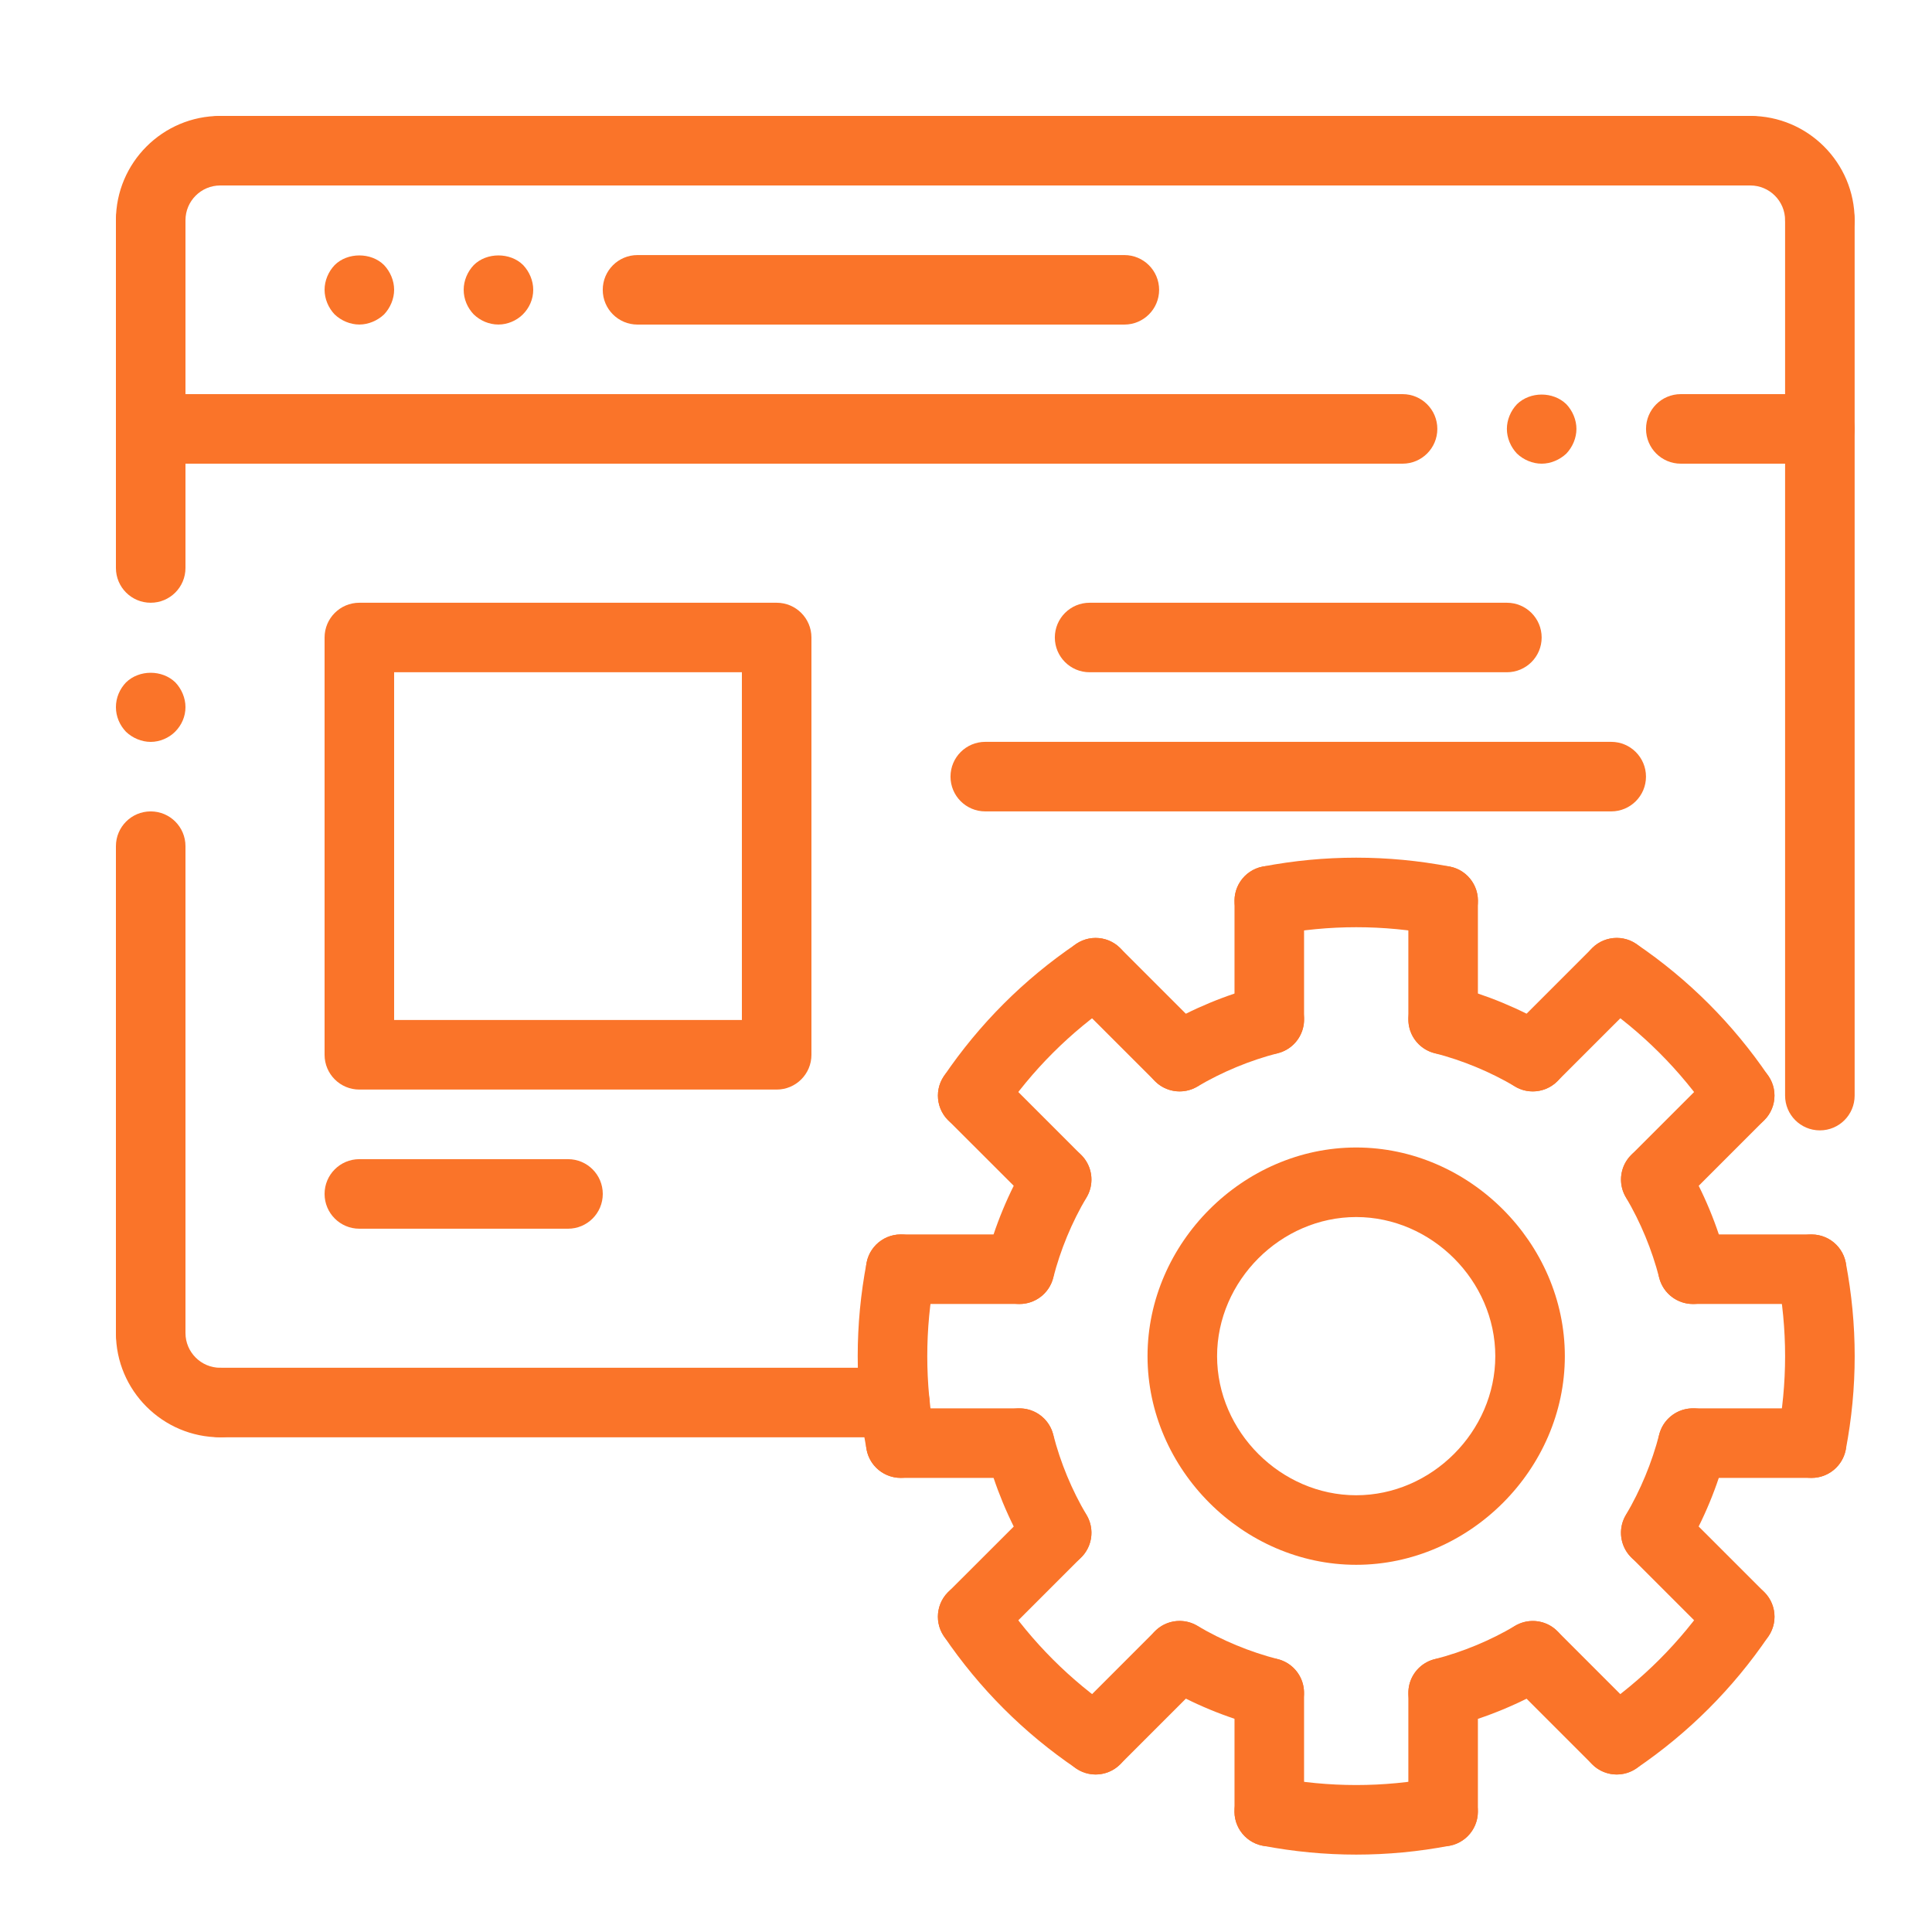
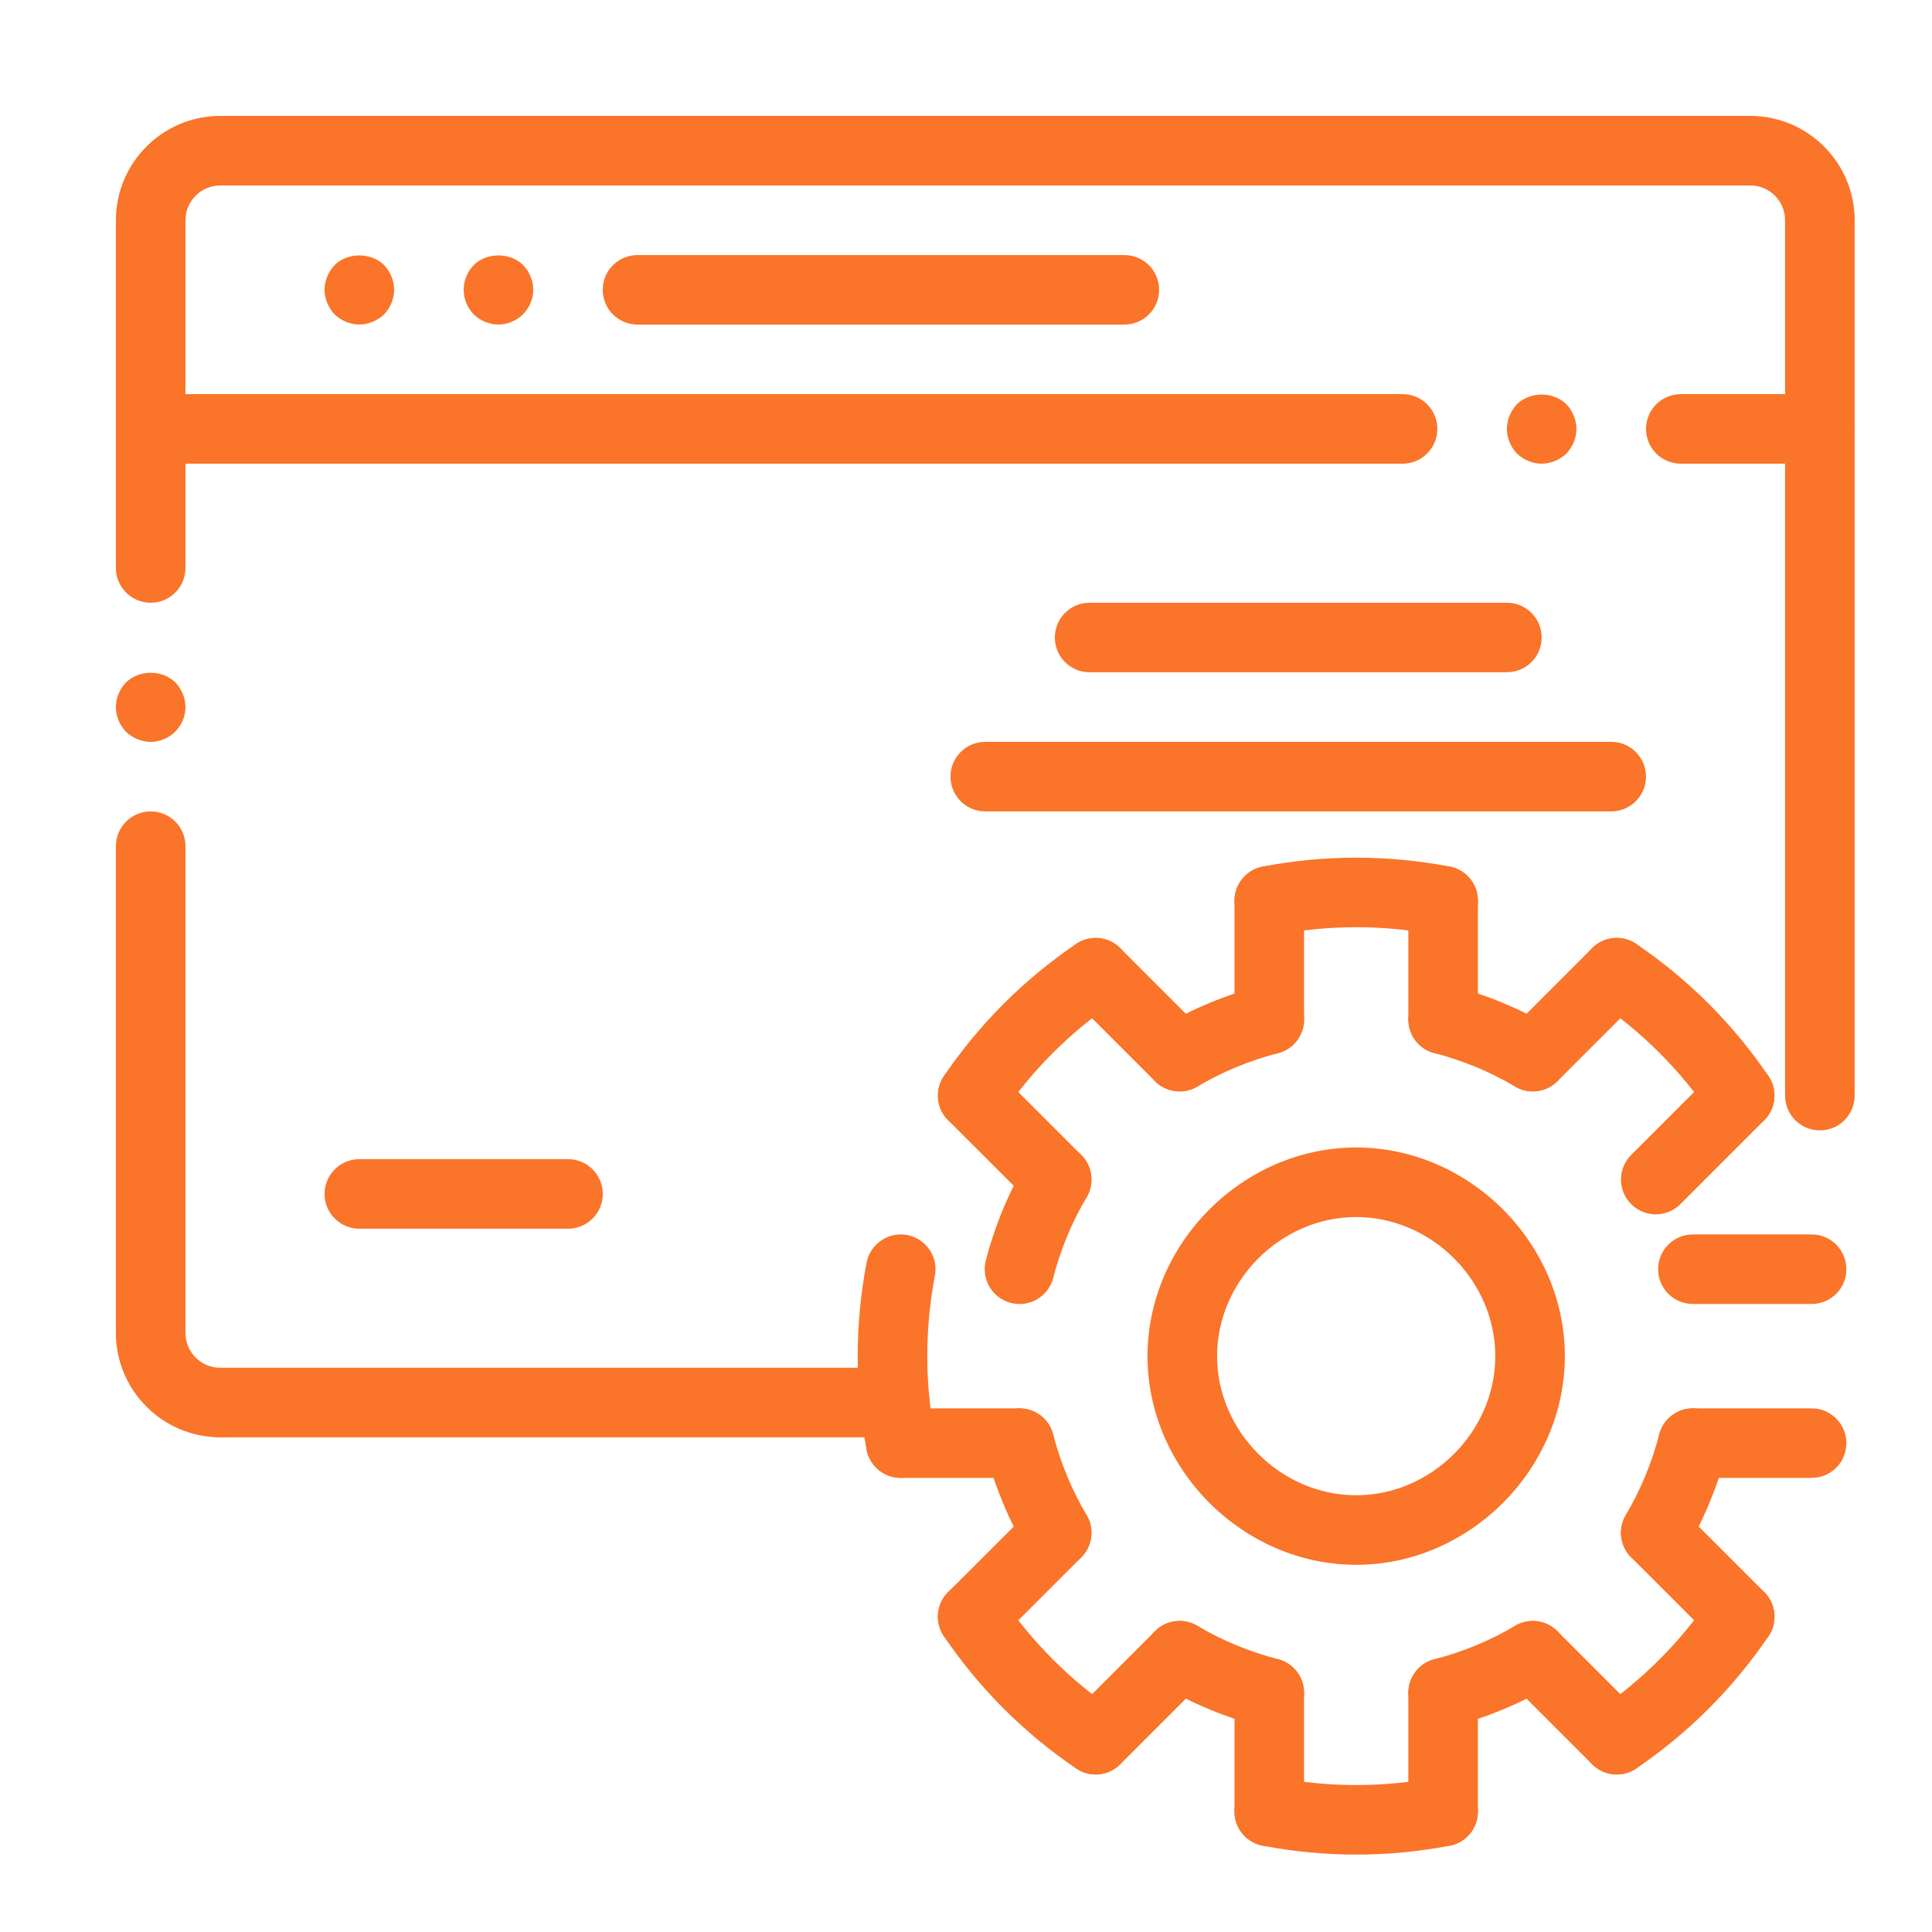
<svg xmlns="http://www.w3.org/2000/svg" width="50" height="50" viewBox="0 0 50 50" fill="none">
  <path d="M47.098 12H43.499C43.001 12 42.599 11.597 42.599 11.1C42.599 10.603 43.001 10.2 43.499 10.2H47.098C47.596 10.2 47.998 10.603 47.998 11.1C47.998 11.597 47.596 12 47.098 12Z" fill="#FA7429" />
  <path d="M36.298 12H3.9C3.402 12 3 11.597 3 11.1C3 10.603 3.402 10.2 3.9 10.2H36.298C36.796 10.2 37.198 10.603 37.198 11.1C37.198 11.597 36.796 12 36.298 12Z" fill="#FA7429" />
  <path d="M39.898 12C39.664 12 39.429 11.901 39.259 11.739C39.096 11.568 38.998 11.334 38.998 11.1C38.998 10.866 39.096 10.632 39.259 10.461C39.601 10.128 40.195 10.128 40.537 10.461C40.699 10.632 40.798 10.866 40.798 11.1C40.798 11.334 40.699 11.568 40.537 11.739C40.366 11.9 40.132 12 39.898 12Z" fill="#FA7429" />
  <path d="M47.098 29.254C46.6 29.254 46.198 28.851 46.198 28.354V5.7C46.198 5.203 46.6 4.8 47.098 4.8C47.596 4.8 47.998 5.203 47.998 5.7V28.354C47.998 28.851 47.596 29.254 47.098 29.254Z" fill="#FA7429" />
  <path d="M23.159 37.197H5.7C5.202 37.197 4.8 36.794 4.8 36.297C4.8 35.801 5.202 35.398 5.7 35.398H23.159C23.657 35.398 24.059 35.801 24.059 36.297C24.059 36.794 23.657 37.197 23.159 37.197Z" fill="#FA7429" />
  <path d="M3.9 19.2C3.666 19.2 3.431 19.101 3.261 18.939C3.098 18.768 3 18.543 3 18.3C3 18.057 3.098 17.832 3.261 17.661C3.603 17.328 4.197 17.328 4.539 17.661C4.701 17.832 4.8 18.066 4.8 18.3C4.8 18.543 4.701 18.768 4.53 18.939C4.368 19.1 4.134 19.2 3.9 19.2Z" fill="#FA7429" />
  <path d="M3.9 35.398C3.402 35.398 3 34.995 3 34.498V21.899C3 21.402 3.402 20.999 3.9 20.999C4.398 20.999 4.8 21.402 4.8 21.899V34.498C4.8 34.995 4.398 35.398 3.9 35.398Z" fill="#FA7429" />
  <path d="M3.9 15.599C3.402 15.599 3 15.196 3 14.699V5.7C3 5.203 3.402 4.8 3.9 4.8C4.398 4.8 4.8 5.203 4.8 5.7V14.699C4.8 15.196 4.398 15.599 3.9 15.599Z" fill="#FA7429" />
  <path d="M5.7 37.197C4.211 37.197 3 35.986 3 34.498C3 34.001 3.402 33.598 3.9 33.598C4.398 33.598 4.8 34.001 4.8 34.498C4.8 34.993 5.203 35.398 5.7 35.398C6.198 35.398 6.6 35.801 6.6 36.297C6.6 36.794 6.198 37.197 5.7 37.197Z" fill="#FA7429" />
  <path d="M38.998 17.398H28.199C27.701 17.398 27.299 16.995 27.299 16.499C27.299 16.002 27.701 15.599 28.199 15.599H38.998C39.496 15.599 39.898 16.002 39.898 16.499C39.898 16.995 39.496 17.398 38.998 17.398Z" fill="#FA7429" />
  <path d="M41.698 20.999H25.499C25.001 20.999 24.599 20.596 24.599 20.099C24.599 19.602 25.001 19.199 25.499 19.199H41.698C42.195 19.199 42.598 19.602 42.598 20.099C42.598 20.596 42.195 20.999 41.698 20.999Z" fill="#FA7429" />
  <path d="M14.7 31.799H9.3C8.803 31.799 8.4 31.396 8.4 30.899C8.4 30.402 8.803 29.999 9.3 29.999H14.7C15.198 29.999 15.6 30.402 15.6 30.899C15.6 31.396 15.198 31.799 14.7 31.799Z" fill="#FA7429" />
  <path d="M29.098 8.4H16.499C16.001 8.4 15.599 7.997 15.599 7.501C15.599 7.004 16.001 6.601 16.499 6.601H29.098C29.596 6.601 29.998 7.004 29.998 7.501C29.998 7.997 29.596 8.4 29.098 8.4Z" fill="#FA7429" />
  <path d="M12.9 8.399C12.656 8.399 12.431 8.3 12.261 8.138C12.098 7.967 12 7.742 12 7.499C12 7.265 12.098 7.031 12.261 6.86C12.594 6.527 13.206 6.527 13.539 6.86C13.701 7.031 13.8 7.265 13.8 7.499C13.8 7.742 13.701 7.967 13.53 8.138C13.368 8.299 13.134 8.399 12.9 8.399Z" fill="#FA7429" />
  <path d="M9.3 8.399C9.066 8.399 8.831 8.3 8.661 8.138C8.498 7.967 8.4 7.733 8.4 7.499C8.4 7.265 8.498 7.031 8.661 6.86C8.994 6.527 9.606 6.527 9.939 6.86C10.101 7.031 10.2 7.265 10.2 7.499C10.2 7.733 10.101 7.967 9.939 8.138C9.768 8.299 9.534 8.399 9.3 8.399Z" fill="#FA7429" />
-   <path d="M20.1 28.198H9.3C8.803 28.198 8.4 27.795 8.4 27.298V16.499C8.4 16.002 8.803 15.599 9.3 15.599H20.1C20.597 15.599 21 16.002 21 16.499V27.298C21 27.795 20.597 28.198 20.1 28.198ZM10.2 26.398H19.2V17.398H10.2V26.398Z" fill="#FA7429" />
  <path d="M3.9 6.6C3.402 6.6 3 6.197 3 5.7C3 4.211 4.211 3 5.7 3C6.198 3 6.6 3.403 6.6 3.9C6.6 4.397 6.198 4.8 5.7 4.8C5.203 4.8 4.8 5.204 4.8 5.7C4.8 6.197 4.398 6.6 3.9 6.6Z" fill="#FA7429" />
  <path d="M45.298 4.8H5.7C5.202 4.8 4.8 4.397 4.8 3.9C4.8 3.403 5.202 3 5.7 3H45.298C45.795 3 46.198 3.403 46.198 3.9C46.198 4.397 45.795 4.8 45.298 4.8Z" fill="#FA7429" />
  <path d="M47.098 6.6C46.601 6.6 46.198 6.197 46.198 5.7C46.198 5.204 45.795 4.8 45.298 4.8C44.801 4.8 44.398 4.397 44.398 3.9C44.398 3.403 44.801 3 45.298 3C46.787 3 47.998 4.211 47.998 5.7C47.998 6.197 47.596 6.6 47.098 6.6Z" fill="#FA7429" />
  <path d="M35.098 40.497C32.171 40.497 29.698 38.024 29.698 35.097C29.698 32.17 32.171 29.697 35.098 29.697C38.025 29.697 40.498 32.17 40.498 35.097C40.498 38.024 38.025 40.497 35.098 40.497ZM35.098 31.497C33.147 31.497 31.498 33.146 31.498 35.097C31.498 37.048 33.147 38.697 35.098 38.697C37.049 38.697 38.698 37.048 38.698 35.097C38.698 33.146 37.049 31.497 35.098 31.497Z" fill="#FA7429" />
  <path d="M32.85 44.711C32.776 44.711 32.7 44.702 32.624 44.682C31.727 44.45 30.869 44.095 30.071 43.625C29.643 43.373 29.5 42.82 29.753 42.393C30.005 41.964 30.557 41.821 30.985 42.074C31.637 42.459 32.34 42.749 33.073 42.939C33.555 43.063 33.844 43.555 33.719 44.035C33.616 44.442 33.25 44.711 32.85 44.711Z" fill="#FA7429" />
  <path d="M27.347 40.569C27.039 40.569 26.739 40.411 26.571 40.126C26.102 39.329 25.745 38.469 25.513 37.572C25.389 37.091 25.68 36.6 26.16 36.476C26.642 36.355 27.132 36.642 27.257 37.123C27.446 37.857 27.737 38.559 28.122 39.211C28.374 39.639 28.233 40.191 27.804 40.444C27.659 40.529 27.503 40.569 27.347 40.569Z" fill="#FA7429" />
  <path d="M26.386 33.748C26.311 33.748 26.235 33.738 26.16 33.719C25.679 33.595 25.39 33.105 25.513 32.623C25.745 31.726 26.1 30.867 26.571 30.07C26.823 29.642 27.376 29.499 27.804 29.752C28.232 30.005 28.374 30.557 28.122 30.985C27.736 31.638 27.446 32.34 27.257 33.073C27.152 33.478 26.787 33.748 26.386 33.748Z" fill="#FA7429" />
  <path d="M30.529 28.245C30.221 28.245 29.921 28.087 29.753 27.803C29.502 27.374 29.644 26.823 30.072 26.57C30.871 26.1 31.731 25.744 32.625 25.513C33.107 25.392 33.597 25.679 33.722 26.16C33.846 26.642 33.556 27.132 33.075 27.256C32.343 27.445 31.64 27.736 30.986 28.121C30.842 28.205 30.685 28.245 30.529 28.245Z" fill="#FA7429" />
  <path d="M39.668 28.245C39.512 28.245 39.355 28.206 39.212 28.12C38.558 27.735 37.856 27.444 37.124 27.255C36.643 27.131 36.353 26.641 36.477 26.159C36.602 25.678 37.094 25.391 37.574 25.512C38.469 25.744 39.328 26.099 40.126 26.57C40.554 26.823 40.697 27.374 40.444 27.802C40.276 28.087 39.977 28.245 39.668 28.245Z" fill="#FA7429" />
-   <path d="M43.812 33.748C43.412 33.748 43.046 33.478 42.941 33.072C42.751 32.339 42.46 31.635 42.076 30.984C41.824 30.555 41.966 30.004 42.394 29.751C42.822 29.499 43.373 29.64 43.626 30.069C44.096 30.866 44.452 31.724 44.684 32.621C44.809 33.102 44.519 33.593 44.039 33.718C43.963 33.739 43.886 33.748 43.812 33.748Z" fill="#FA7429" />
  <path d="M42.85 40.568C42.694 40.568 42.536 40.529 42.393 40.444C41.965 40.191 41.823 39.64 42.075 39.211C42.459 38.559 42.75 37.856 42.941 37.122C43.065 36.64 43.559 36.353 44.038 36.475C44.518 36.601 44.807 37.091 44.683 37.572C44.451 38.47 44.095 39.328 43.625 40.125C43.458 40.41 43.158 40.568 42.85 40.568Z" fill="#FA7429" />
  <path d="M37.348 44.712C36.948 44.712 36.582 44.443 36.477 44.037C36.352 43.556 36.642 43.065 37.123 42.941C37.858 42.751 38.561 42.46 39.211 42.076C39.64 41.824 40.191 41.965 40.443 42.394C40.695 42.822 40.554 43.374 40.126 43.627C39.329 44.096 38.471 44.452 37.573 44.684C37.498 44.702 37.422 44.712 37.348 44.712Z" fill="#FA7429" />
  <path d="M28.354 45.923C28.18 45.923 28.004 45.872 27.849 45.767C26.497 44.85 25.347 43.699 24.427 42.346C24.147 41.935 24.255 41.375 24.666 41.096C25.08 40.816 25.637 40.924 25.917 41.335C26.708 42.498 27.698 43.489 28.86 44.278C29.272 44.557 29.379 45.117 29.1 45.528C28.925 45.785 28.642 45.923 28.354 45.923Z" fill="#FA7429" />
  <path d="M25.174 42.74C24.943 42.74 24.713 42.652 24.537 42.477C24.186 42.125 24.186 41.555 24.537 41.204L26.711 39.032C27.063 38.68 27.631 38.68 27.983 39.032C28.335 39.383 28.335 39.953 27.983 40.304L25.81 42.477C25.634 42.653 25.404 42.74 25.174 42.74Z" fill="#FA7429" />
  <path d="M28.355 45.924C28.125 45.924 27.895 45.836 27.719 45.66C27.367 45.309 27.367 44.739 27.719 44.388L29.892 42.214C30.243 41.862 30.812 41.862 31.164 42.214C31.516 42.565 31.516 43.135 31.164 43.487L28.991 45.66C28.816 45.836 28.586 45.924 28.355 45.924Z" fill="#FA7429" />
  <path d="M41.842 45.923C41.554 45.923 41.271 45.785 41.097 45.528C40.817 45.117 40.925 44.557 41.337 44.278C42.498 43.489 43.488 42.498 44.279 41.335C44.559 40.924 45.117 40.816 45.53 41.096C45.941 41.376 46.048 41.936 45.769 42.346C44.85 43.698 43.699 44.849 42.348 45.767C42.192 45.872 42.017 45.923 41.842 45.923Z" fill="#FA7429" />
  <path d="M41.841 45.924C41.611 45.924 41.38 45.836 41.205 45.66L39.032 43.487C38.68 43.136 38.68 42.566 39.032 42.214C39.383 41.862 39.952 41.862 40.304 42.214L42.477 44.388C42.829 44.739 42.829 45.308 42.477 45.66C42.302 45.836 42.072 45.924 41.841 45.924Z" fill="#FA7429" />
  <path d="M45.024 42.74C44.793 42.74 44.563 42.652 44.388 42.477L42.215 40.304C41.863 39.952 41.863 39.383 42.215 39.032C42.567 38.68 43.136 38.68 43.488 39.032L45.66 41.204C46.012 41.556 46.012 42.125 45.66 42.477C45.485 42.653 45.254 42.74 45.024 42.74Z" fill="#FA7429" />
  <path d="M45.024 29.254C44.736 29.254 44.453 29.116 44.279 28.859C43.488 27.697 42.498 26.706 41.336 25.917C40.925 25.637 40.818 25.078 41.097 24.666C41.377 24.255 41.936 24.149 42.347 24.428C43.698 25.346 44.848 26.496 45.767 27.848C46.047 28.259 45.939 28.819 45.529 29.098C45.374 29.203 45.199 29.254 45.024 29.254Z" fill="#FA7429" />
  <path d="M42.851 31.427C42.621 31.427 42.391 31.338 42.215 31.163C41.863 30.812 41.863 30.242 42.215 29.89L44.388 27.717C44.739 27.365 45.308 27.365 45.66 27.717C46.012 28.068 46.012 28.638 45.66 28.99L43.488 31.163C43.312 31.339 43.082 31.427 42.851 31.427Z" fill="#FA7429" />
  <path d="M39.668 28.246C39.437 28.246 39.207 28.158 39.032 27.982C38.68 27.631 38.68 27.061 39.032 26.71L41.205 24.537C41.557 24.186 42.126 24.186 42.477 24.537C42.829 24.889 42.829 25.459 42.477 25.81L40.304 27.982C40.129 28.158 39.898 28.246 39.668 28.246Z" fill="#FA7429" />
  <path d="M25.172 29.255C24.998 29.255 24.822 29.205 24.666 29.099C24.256 28.819 24.149 28.26 24.428 27.849C25.347 26.497 26.499 25.346 27.849 24.429C28.261 24.149 28.82 24.257 29.099 24.668C29.379 25.079 29.271 25.639 28.86 25.918C27.698 26.707 26.707 27.697 25.916 28.861C25.744 29.117 25.46 29.255 25.172 29.255Z" fill="#FA7429" />
  <path d="M30.528 28.246C30.297 28.246 30.067 28.158 29.892 27.982L27.719 25.81C27.367 25.458 27.367 24.889 27.719 24.537C28.071 24.186 28.64 24.186 28.991 24.537L31.164 26.71C31.516 27.062 31.516 27.631 31.164 27.982C30.988 28.158 30.758 28.246 30.528 28.246Z" fill="#FA7429" />
  <path d="M27.347 31.427C27.117 31.427 26.886 31.338 26.711 31.163L24.537 28.991C24.186 28.64 24.186 28.07 24.537 27.718C24.889 27.366 25.458 27.366 25.81 27.718L27.983 29.891C28.335 30.242 28.335 30.812 27.983 31.164C27.807 31.339 27.577 31.427 27.347 31.427Z" fill="#FA7429" />
  <path d="M23.31 38.247C22.886 38.247 22.509 37.947 22.427 37.515C22.121 35.91 22.121 34.283 22.427 32.679C22.52 32.191 22.995 31.87 23.479 31.963C23.968 32.057 24.288 32.528 24.195 33.015C23.932 34.397 23.932 35.797 24.195 37.178C24.289 37.666 23.968 38.138 23.48 38.23C23.422 38.241 23.365 38.247 23.31 38.247Z" fill="#FA7429" />
-   <path d="M26.384 33.747H23.311C22.813 33.747 22.411 33.344 22.411 32.847C22.411 32.35 22.813 31.947 23.311 31.947H26.384C26.882 31.947 27.284 32.35 27.284 32.847C27.284 33.344 26.882 33.747 26.384 33.747Z" fill="#FA7429" />
  <path d="M26.384 38.248H23.311C22.813 38.248 22.411 37.845 22.411 37.348C22.411 36.851 22.813 36.448 23.311 36.448H26.384C26.882 36.448 27.284 36.851 27.284 37.348C27.284 37.845 26.882 38.248 26.384 38.248Z" fill="#FA7429" />
  <path d="M35.098 47.997C34.29 47.997 33.481 47.92 32.679 47.767C32.191 47.674 31.87 47.203 31.963 46.715C32.057 46.227 32.528 45.907 33.016 45.999C34.395 46.262 35.796 46.263 37.178 45.999C37.674 45.909 38.138 46.227 38.231 46.715C38.325 47.202 38.004 47.674 37.516 47.767C36.714 47.921 35.905 47.997 35.098 47.997Z" fill="#FA7429" />
  <path d="M32.849 47.784C32.352 47.784 31.949 47.381 31.949 46.884V43.811C31.949 43.314 32.352 42.911 32.849 42.911C33.347 42.911 33.749 43.314 33.749 43.811V46.884C33.749 47.381 33.347 47.784 32.849 47.784Z" fill="#FA7429" />
  <path d="M37.348 47.784C36.85 47.784 36.448 47.381 36.448 46.884V43.811C36.448 43.314 36.85 42.911 37.348 42.911C37.846 42.911 38.248 43.314 38.248 43.811V46.884C38.248 47.381 37.846 47.784 37.348 47.784Z" fill="#FA7429" />
-   <path d="M46.885 38.248C46.829 38.248 46.773 38.243 46.716 38.232C46.227 38.138 45.908 37.668 46.001 37.179C46.264 35.798 46.264 34.398 46.001 33.017C45.907 32.529 46.227 32.057 46.716 31.964C47.202 31.873 47.675 32.191 47.769 32.679C48.076 34.285 48.076 35.912 47.769 37.516C47.685 37.948 47.308 38.248 46.885 38.248Z" fill="#FA7429" />
  <path d="M46.885 38.248H43.812C43.314 38.248 42.912 37.845 42.912 37.348C42.912 36.851 43.314 36.448 43.812 36.448H46.885C47.382 36.448 47.784 36.851 47.784 37.348C47.784 37.845 47.381 38.248 46.885 38.248Z" fill="#FA7429" />
  <path d="M46.885 33.747H43.812C43.314 33.747 42.912 33.344 42.912 32.847C42.912 32.35 43.314 31.947 43.812 31.947H46.885C47.382 31.947 47.784 32.35 47.784 32.847C47.784 33.344 47.381 33.747 46.885 33.747Z" fill="#FA7429" />
  <path d="M32.848 24.21C32.424 24.21 32.047 23.911 31.965 23.479C31.872 22.991 32.192 22.519 32.681 22.426C34.284 22.12 35.912 22.12 37.518 22.426C38.007 22.519 38.326 22.99 38.234 23.479C38.141 23.967 37.667 24.284 37.181 24.194C35.798 23.93 34.397 23.931 33.018 24.194C32.961 24.205 32.905 24.21 32.848 24.21Z" fill="#FA7429" />
  <path d="M37.348 27.284C36.85 27.284 36.448 26.881 36.448 26.384V23.311C36.448 22.814 36.85 22.411 37.348 22.411C37.846 22.411 38.248 22.814 38.248 23.311V26.384C38.248 26.881 37.846 27.284 37.348 27.284Z" fill="#FA7429" />
  <path d="M32.849 27.284C32.352 27.284 31.949 26.881 31.949 26.384V23.311C31.949 22.814 32.352 22.411 32.849 22.411C33.347 22.411 33.749 22.814 33.749 23.311V26.384C33.749 26.881 33.347 27.284 32.849 27.284Z" fill="#FA7429" />
</svg>